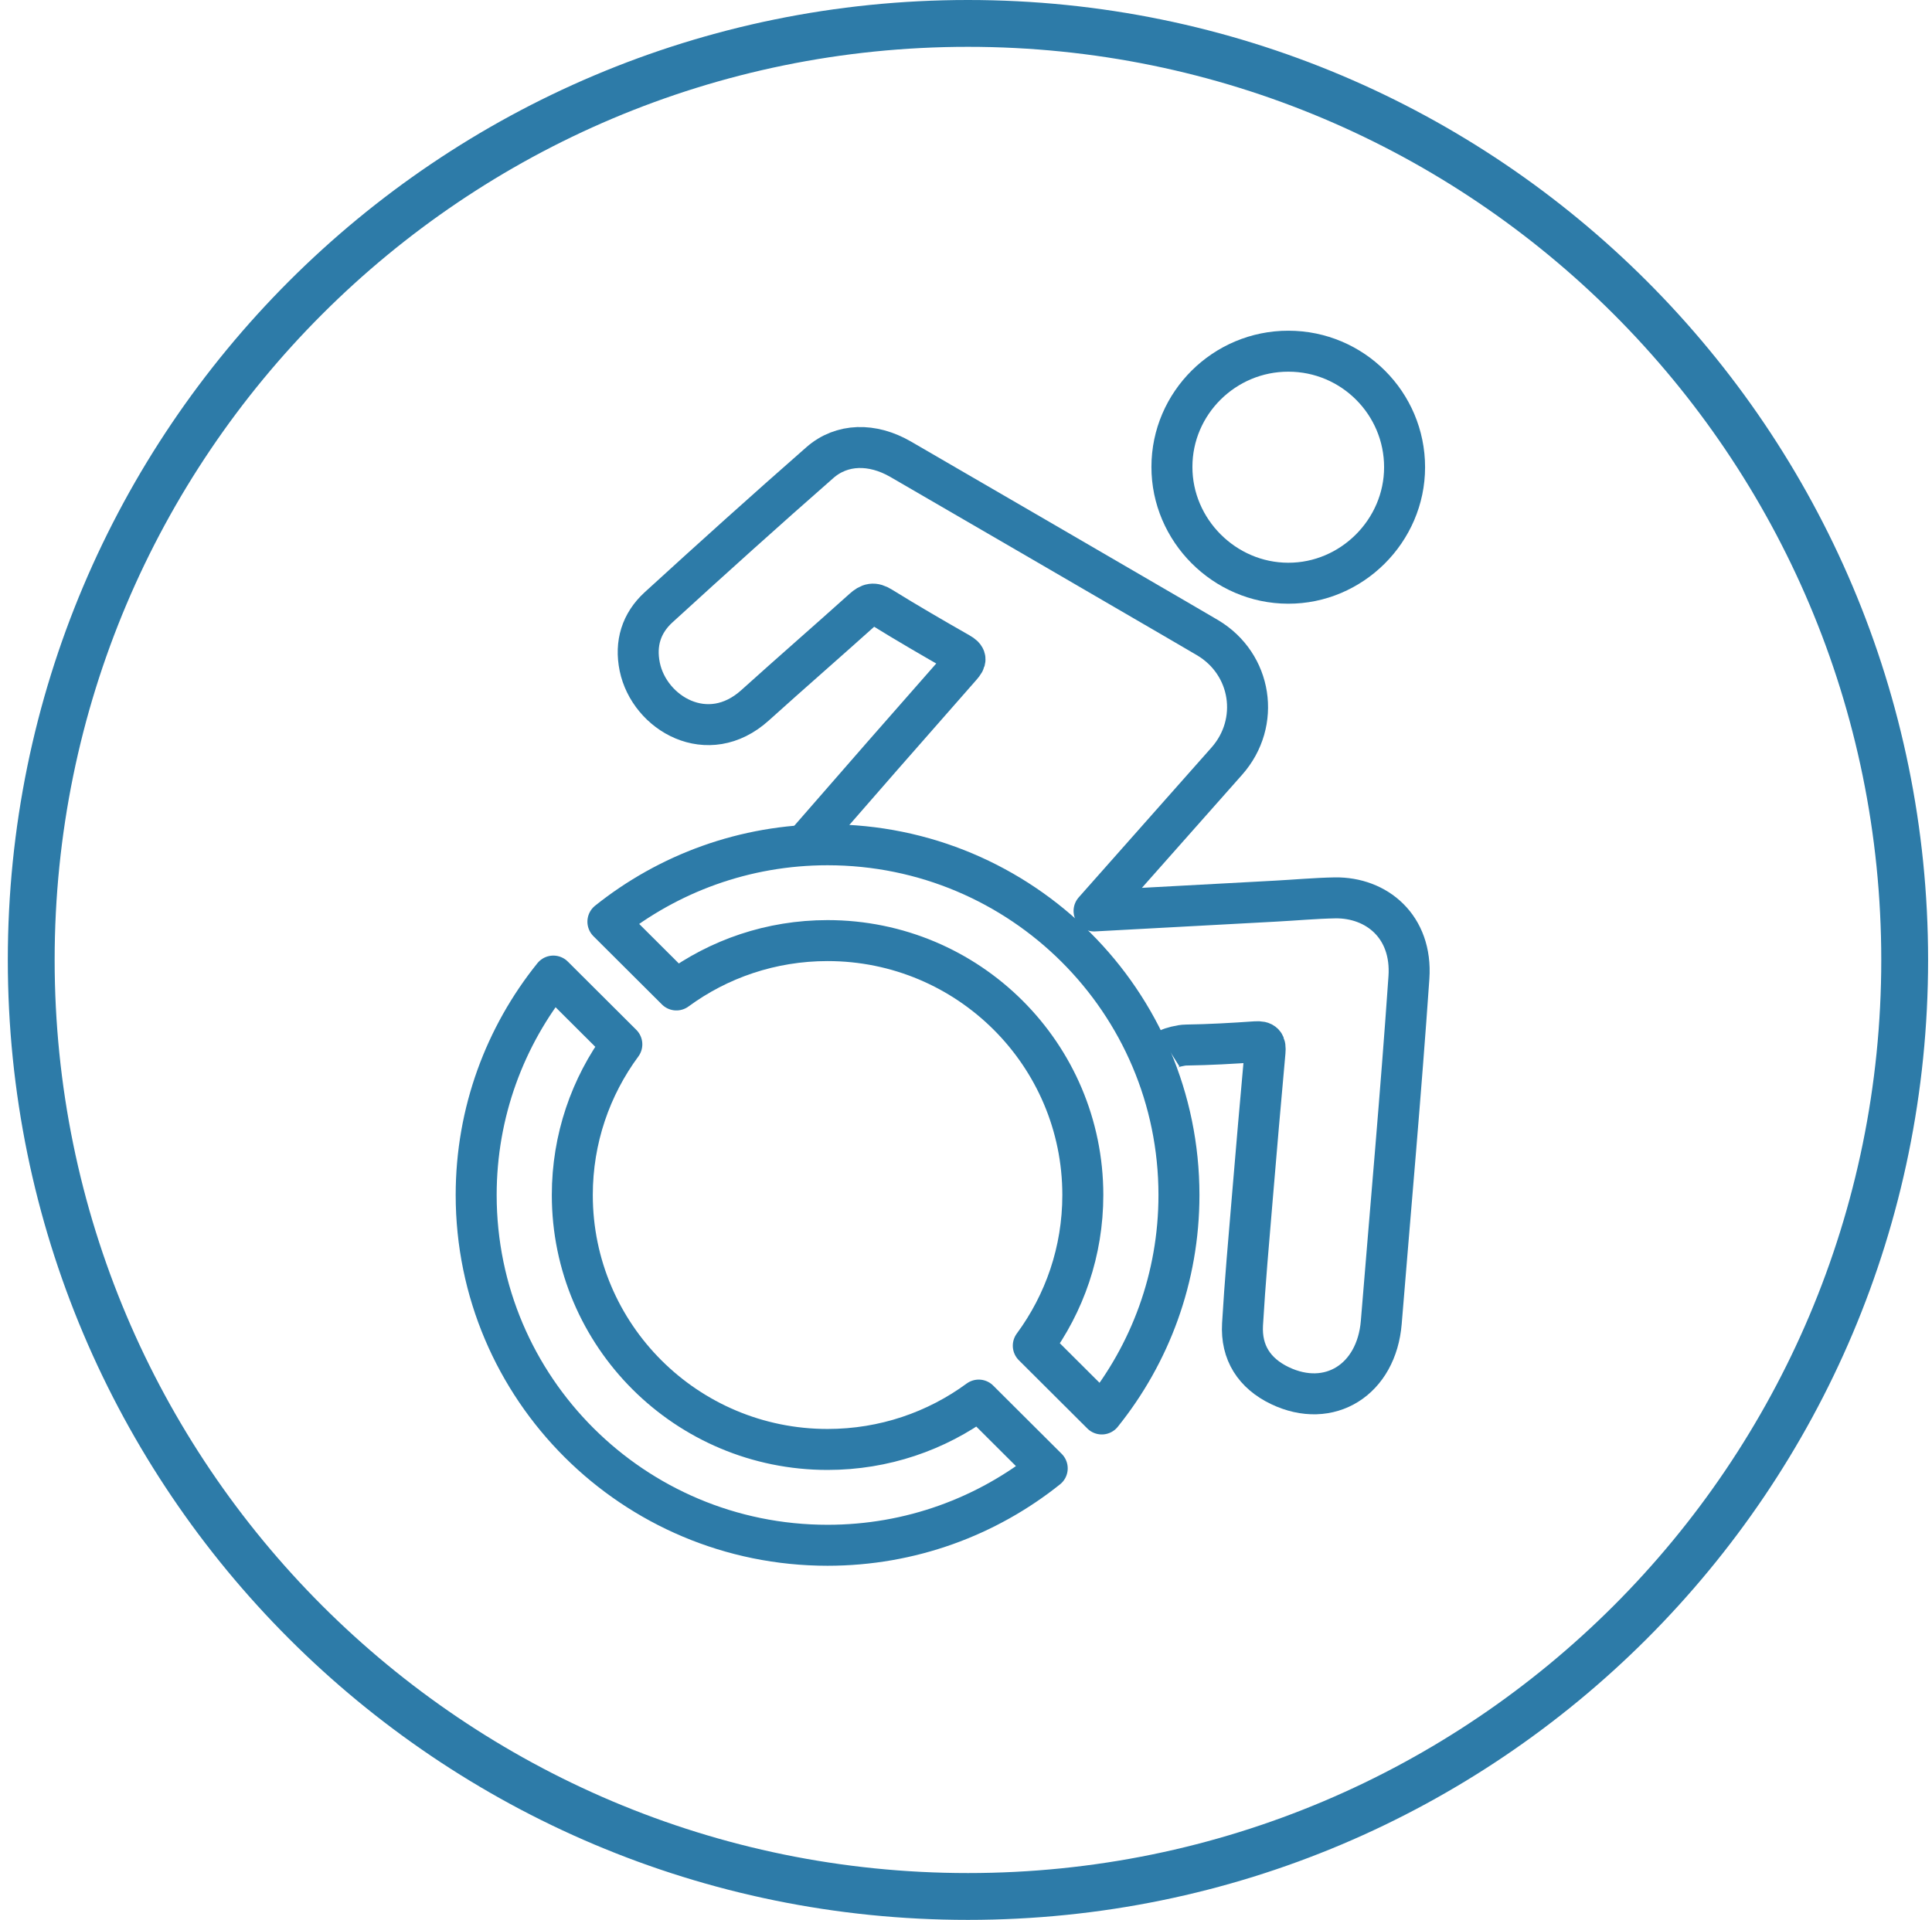
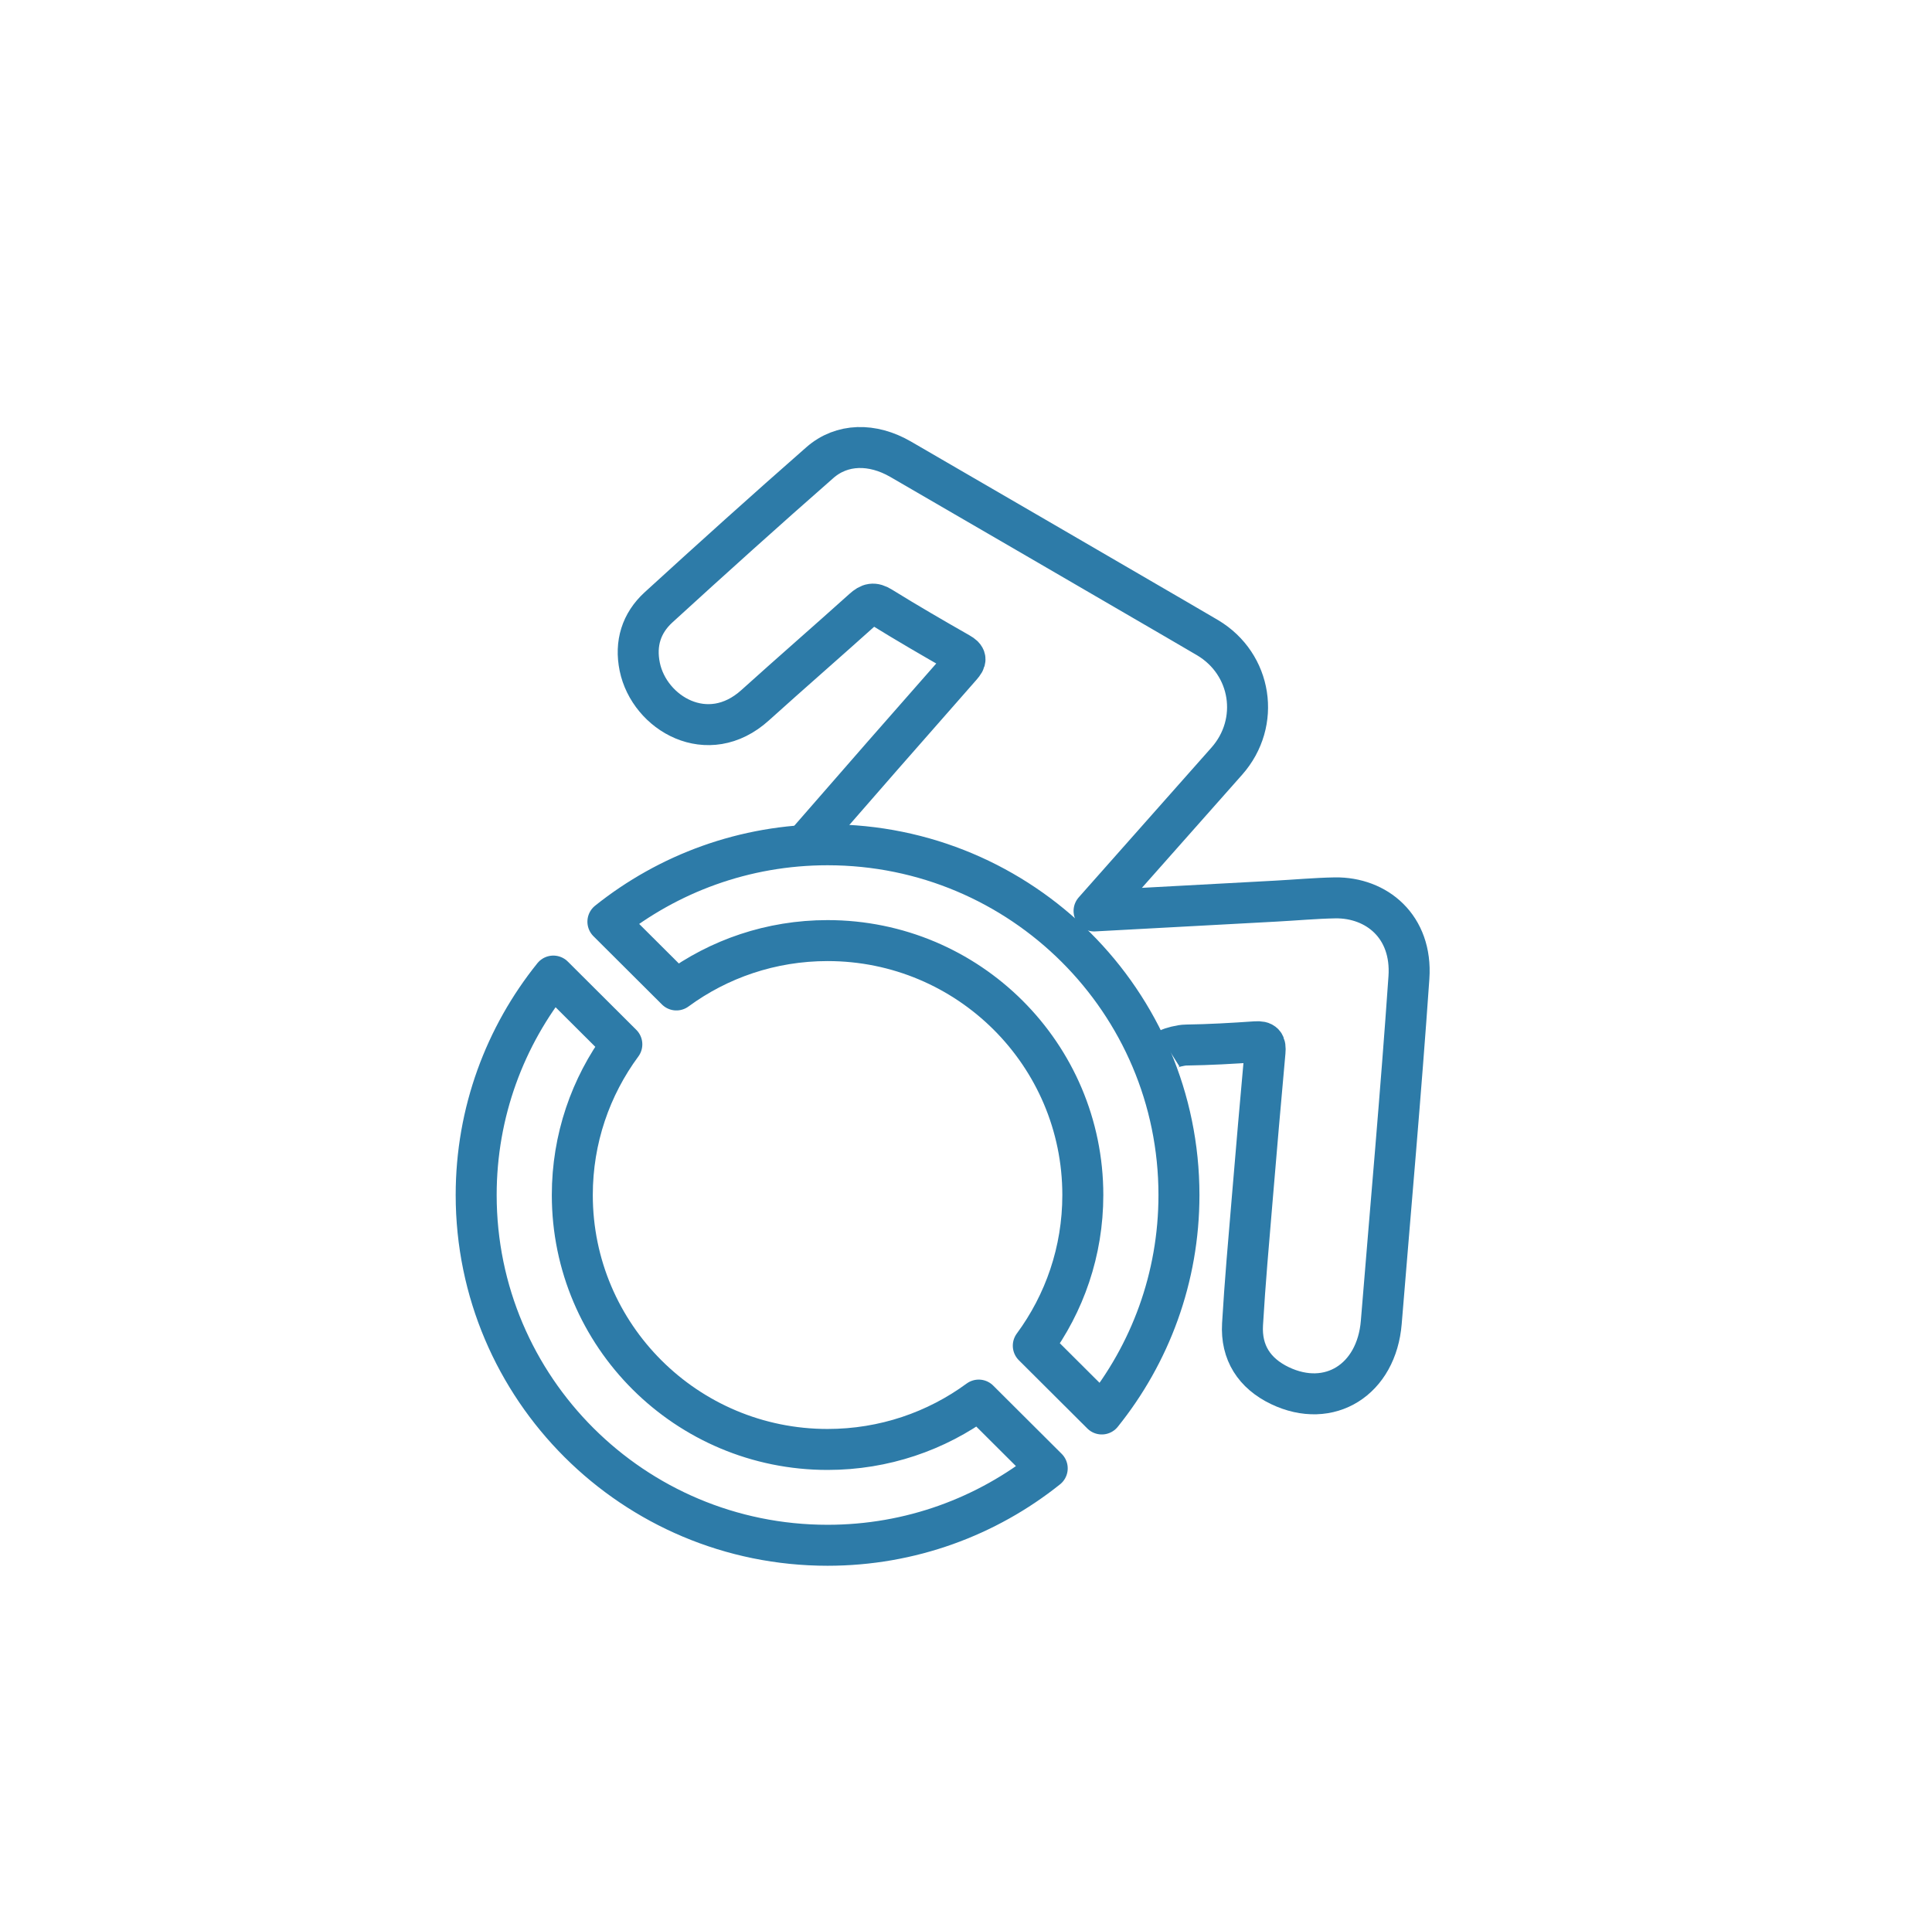
<svg xmlns="http://www.w3.org/2000/svg" width="165" height="164" viewBox="0 0 165 164" fill="none">
-   <path d="M82.667 162C126.85 162 162.667 126.183 162.667 82C162.667 37.817 126.85 2 82.667 2C38.484 2 2.667 37.817 2.667 82C2.667 126.183 38.484 162 82.667 162Z" stroke="#2D7BA8" stroke-width="4" stroke-linejoin="round" />
  <path d="M68.677 72.232C73.127 67.117 77.587 62.013 82.077 56.918C82.537 56.39 82.567 56.151 81.917 55.782C79.677 54.506 77.447 53.21 75.257 51.854C74.617 51.455 74.247 51.555 73.727 52.023C70.667 54.775 67.557 57.477 64.497 60.238C60.457 63.897 55.457 60.936 54.637 56.958C54.227 54.964 54.777 53.23 56.227 51.894C60.787 47.726 65.377 43.589 70.017 39.521C71.897 37.866 74.507 37.836 76.907 39.222C84.787 43.788 92.657 48.374 100.527 52.95C101.397 53.459 102.267 53.967 103.137 54.476C106.917 56.729 107.687 61.724 104.777 65.014C101.057 69.211 97.347 73.408 93.437 77.815C98.787 77.526 103.857 77.257 108.937 76.977C110.627 76.888 112.327 76.728 114.017 76.698C117.567 76.648 120.627 79.151 120.327 83.507C119.647 93.328 118.767 103.128 117.967 112.948C117.567 117.863 113.537 120.385 109.307 118.362C107.127 117.315 105.977 115.54 106.117 113.127C106.327 109.548 106.647 105.969 106.947 102.39C107.297 98.213 107.657 94.025 108.037 89.848C108.097 89.16 107.947 88.941 107.227 88.991C105.257 89.13 103.277 89.24 101.297 89.27C100.847 89.27 99.987 89.499 99.797 89.619" stroke="#2D7BA8" stroke-width="3.5" stroke-linejoin="round" />
-   <path d="M110.037 30C115.517 30 119.957 34.447 119.957 39.91C119.957 45.343 115.437 49.84 110.007 49.82C104.577 49.81 100.077 45.303 100.087 39.88C100.087 34.437 104.567 29.99 110.037 30Z" stroke="#2D7BA8" stroke-width="3.5" stroke-linejoin="round" />
  <path d="M57.767 84.564C61.377 81.912 65.847 80.347 70.677 80.347C82.717 80.347 92.477 90.078 92.477 102.081C92.477 106.897 90.907 111.343 88.247 114.952L94.097 120.784C98.217 115.66 100.687 109.16 100.687 102.081C100.687 85.561 87.257 72.162 70.677 72.162C63.577 72.162 57.057 74.625 51.917 78.732L57.767 84.564Z" stroke="#2D7BA8" stroke-width="3.5" stroke-linejoin="round" />
  <path d="M83.587 119.598C79.977 122.25 75.507 123.815 70.677 123.815C58.637 123.815 48.877 114.085 48.877 102.081C48.877 97.266 50.447 92.819 53.107 89.21L47.257 83.378C43.137 88.502 40.667 95.003 40.667 102.081C40.667 118.601 54.097 132 70.677 132C77.777 132 84.297 129.538 89.437 125.43L83.587 119.598Z" stroke="#2D7BA8" stroke-width="3.5" stroke-linejoin="round" />
</svg>